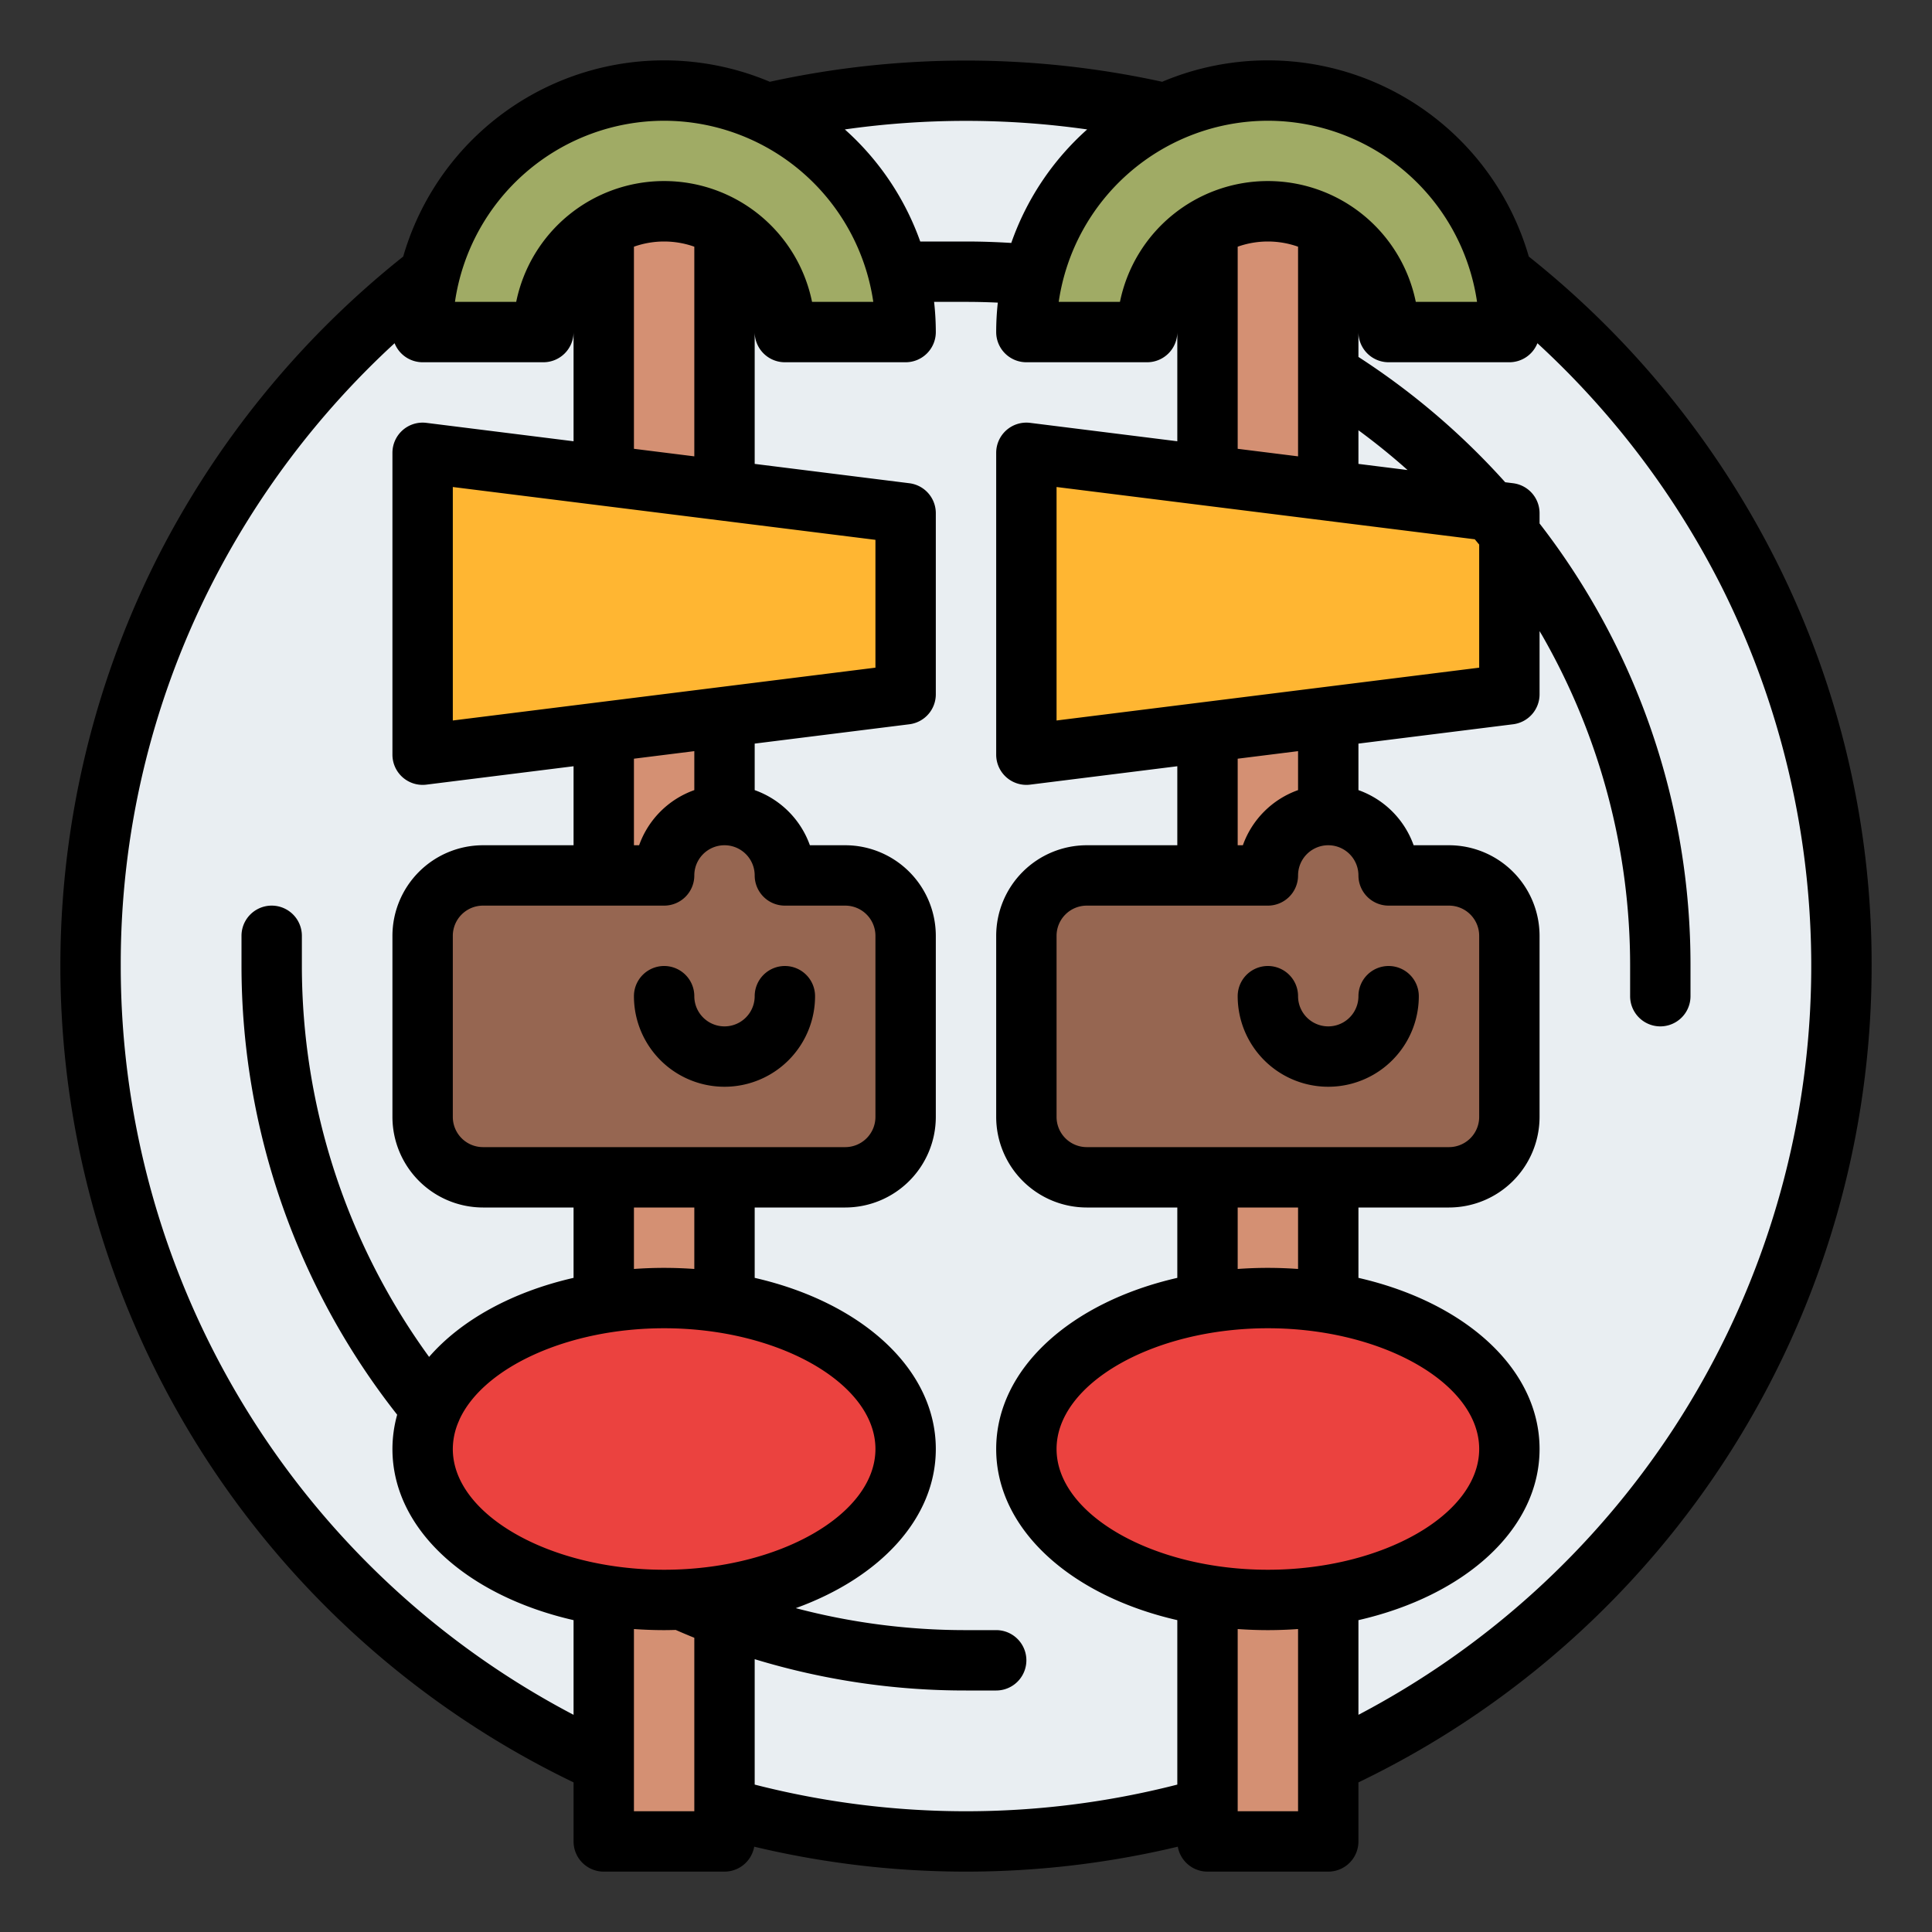
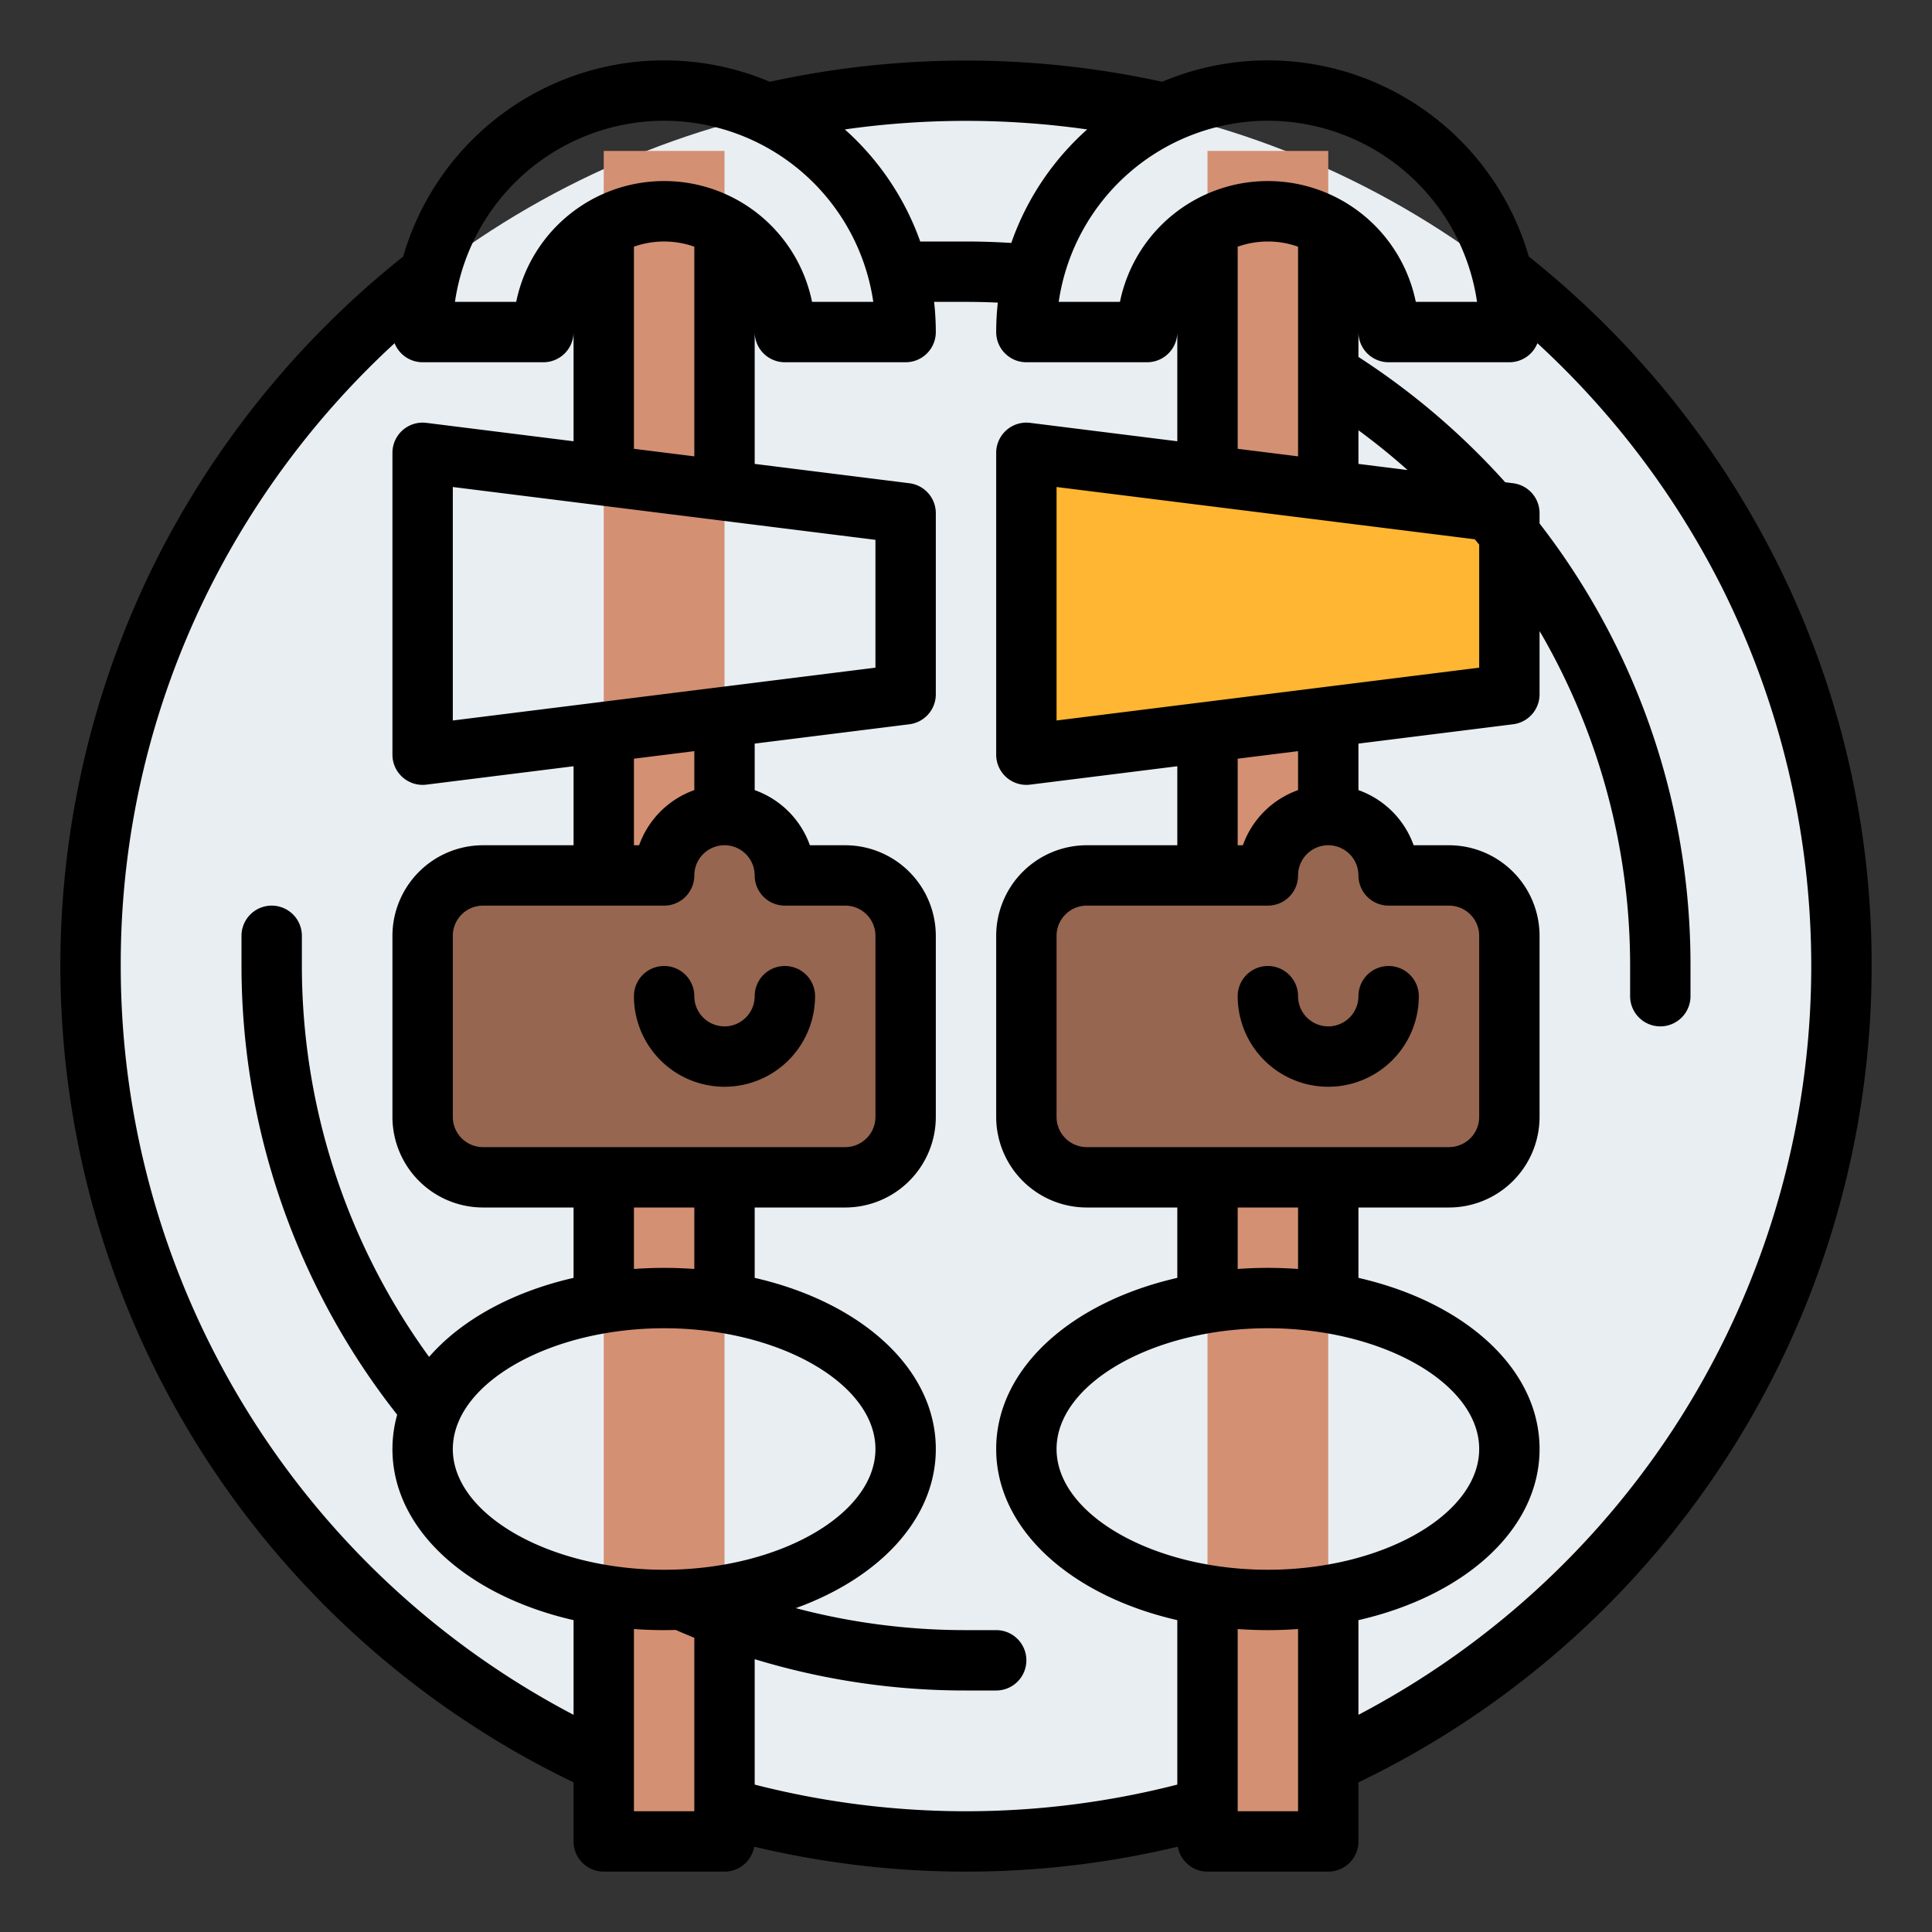
<svg xmlns="http://www.w3.org/2000/svg" id="Filled" viewBox="0 0 512 512" width="512" height="512">
  <rect x="0" y="0" width="512" height="512" fill="#333333" stroke="none" />
  <circle cx="256" cy="256" r="232" style="fill:#e9eef2" />
  <rect x="160" y="40" width="32" height="448" style="fill:#d49073" />
  <rect x="320" y="40" width="32" height="448" style="fill:#d49073" />
-   <path d="M400,88H368a32,32,0,0,0-64,0H272a64,64,0,0,1,128,0Z" style="fill:#a0ab65" />
-   <path d="M240,88H208a32,32,0,0,0-64,0H112a64,64,0,0,1,128,0Z" style="fill:#a0ab65" />
  <path d="M288,232h48a16,16,0,0,1,32,0h16a16,16,0,0,1,16,16v48a16,16,0,0,1-16,16H288a16,16,0,0,1-16-16V248A16,16,0,0,1,288,232Z" style="fill:#966651" />
-   <ellipse cx="336" cy="384" rx="64" ry="40" style="fill:#eb423f" />
-   <ellipse cx="176" cy="384" rx="64" ry="40" style="fill:#eb423f" />
  <path d="M128,232h48a16,16,0,0,1,32,0h16a16,16,0,0,1,16,16v48a16,16,0,0,1-16,16H128a16,16,0,0,1-16-16V248A16,16,0,0,1,128,232Z" style="fill:#966651" />
-   <polygon points="112 200 240 184 240 136 112 120 112 200" style="fill:#ffb632" />
  <polygon points="272 200 400 184 400 136 272 120 272 200" style="fill:#ffb632" />
  <path d="M405.15,67.992a71.984,71.984,0,0,0-97.162-46.319,243.263,243.263,0,0,0-103.976,0A71.984,71.984,0,0,0,106.85,67.991a242.3,242.3,0,0,0-65.577,80.692A240.305,240.305,0,0,0,55.228,387.542,240.344,240.344,0,0,0,152,472.349V488a8,8,0,0,0,8,8h32a8,8,0,0,0,7.872-6.611,241.571,241.571,0,0,0,112.256,0A8,8,0,0,0,320,496h32a8,8,0,0,0,8-8V472.349A240.017,240.017,0,0,0,496,256a237.531,237.531,0,0,0-25.393-107.554A242.253,242.253,0,0,0,405.15,67.992ZM336,32a56.089,56.089,0,0,1,55.431,48H375.2A40.005,40.005,0,0,0,296.8,80H280.569A56.089,56.089,0,0,1,336,32ZM288,304a8.009,8.009,0,0,1-8-8V248a8.009,8.009,0,0,1,8-8h48a8,8,0,0,0,8-8,8,8,0,0,1,16,0,8,8,0,0,0,8,8h16a8.009,8.009,0,0,1,8,8v48a8.009,8.009,0,0,1-8,8Zm56,16v16.288c-2.624-.186-5.29-.288-8-.288s-5.376.1-8,.288V320Zm-16-96V201.062l16-2v10.325A24.107,24.107,0,0,0,329.371,224Zm-48-33.062V129.062l110.833,13.854q.586.7,1.167,1.4v32.623Zm48-72V65.376a23.944,23.944,0,0,1,16,0v55.562Zm32,4v-8.916q6.76,4.963,13.021,10.544ZM288.111,34.3A72.214,72.214,0,0,0,268,64.383c-3.991-.246-8-.383-12-.383H243.872A72.223,72.223,0,0,0,223.89,34.3,228.371,228.371,0,0,1,288.111,34.3ZM176,32a56.089,56.089,0,0,1,55.431,48H215.2A40.005,40.005,0,0,0,136.8,80H120.569A56.089,56.089,0,0,1,176,32ZM128,304a8.009,8.009,0,0,1-8-8V248a8.009,8.009,0,0,1,8-8h48a8,8,0,0,0,8-8,8,8,0,0,1,16,0,8,8,0,0,0,8,8h16a8.009,8.009,0,0,1,8,8v48a8.009,8.009,0,0,1-8,8Zm56,16v16.288c-2.624-.186-5.29-.288-8-.288s-5.376.1-8,.288V320Zm-16-96V201.062l16-2v10.325A24.107,24.107,0,0,0,169.371,224Zm-48-33.062V129.062l112,14v33.876Zm64-70-16-2V65.376a23.944,23.944,0,0,1,16,0ZM152,454.445A224.015,224.015,0,0,1,32,256,221.706,221.706,0,0,1,55.58,155.847a226.145,226.145,0,0,1,48.991-64.891A8,8,0,0,0,112,96h32a8,8,0,0,0,8-8v28.938l-39.008-4.876A8,8,0,0,0,104,120v80a8,8,0,0,0,8.992,7.938L152,203.062V224H128a24.027,24.027,0,0,0-24,24v48a24.027,24.027,0,0,0,24,24h24v18.646c-16.322,3.731-29.808,11.2-38.285,20.949A176.317,176.317,0,0,1,80,256v-8a8,8,0,0,0-16,0v8a192.3,192.3,0,0,0,41.254,118.914A33.982,33.982,0,0,0,104,384c0,21.278,19.773,38.9,48,45.354Zm32,24.769V480H168V431.712c2.624.186,5.29.288,8,.288,1.031,0,2.052-.023,3.071-.05q2.454,1.074,4.929,2.077ZM176,416c-30.355,0-56-14.654-56-32a18.519,18.519,0,0,1,1.558-7.31c.082-.18.159-.361.227-.545C128.1,362.45,150.367,352,176,352c30.355,0,56,14.654,56,32S206.355,416,176,416Zm136,56.936a225.5,225.5,0,0,1-112,0V439.7a191.24,191.24,0,0,0,56,8.3h8a8,8,0,0,0,0-16h-8a175.847,175.847,0,0,1-45.11-5.825C233.183,418.106,248,402.421,248,384c0-21.278-19.773-38.9-48-45.354V320h24a24.027,24.027,0,0,0,24-24V248a24.027,24.027,0,0,0-24-24h-9.371A24.107,24.107,0,0,0,200,209.387V197.062l40.992-5.124A8,8,0,0,0,248,184V136a8,8,0,0,0-7.008-7.938L200,122.938V88a8,8,0,0,0,8,8h32a8,8,0,0,0,8-8,72.383,72.383,0,0,0-.455-8H256c2.805,0,5.621.068,8.43.2A72.3,72.3,0,0,0,264,88a8,8,0,0,0,8,8h32a8,8,0,0,0,8-8v28.938l-39.008-4.876A8,8,0,0,0,264,120v80a8,8,0,0,0,8.992,7.938L312,203.062V224H288a24.027,24.027,0,0,0-24,24v48a24.027,24.027,0,0,0,24,24h24v18.646C283.773,345.1,264,362.722,264,384s19.773,38.9,48,45.354ZM344,480H328V431.712c2.624.186,5.29.288,8,.288s5.376-.1,8-.288Zm-8-64c-30.355,0-56-14.654-56-32s25.645-32,56-32,56,14.654,56,32S366.355,416,336,416Zm107.4-37.239A224.416,224.416,0,0,1,360,454.444v-25.09c28.227-6.453,48-24.076,48-45.354s-19.773-38.9-48-45.354V320h24a24.027,24.027,0,0,0,24-24V248a24.027,24.027,0,0,0-24-24h-9.371A24.107,24.107,0,0,0,360,209.387V197.062l40.992-5.124A8,8,0,0,0,408,184V167.248c.226.386.464.764.688,1.152A175.97,175.97,0,0,1,432,256v8a8,8,0,0,0,16,0v-8a190.777,190.777,0,0,0-40-117.275V136a8,8,0,0,0-7.008-7.938l-2.1-.263A193.255,193.255,0,0,0,360,94.593V88a8,8,0,0,0,8,8h32a8,8,0,0,0,7.429-5.044,226.128,226.128,0,0,1,48.88,64.67A224.3,224.3,0,0,1,443.4,378.761Z" />
  <path d="M208,256a8,8,0,0,0-8,8,8,8,0,0,1-16,0,8,8,0,0,0-16,0,24,24,0,0,0,48,0A8,8,0,0,0,208,256Z" />
  <path d="M368,256a8,8,0,0,0-8,8,8,8,0,0,1-16,0,8,8,0,0,0-16,0,24,24,0,0,0,48,0A8,8,0,0,0,368,256Z" />
</svg>